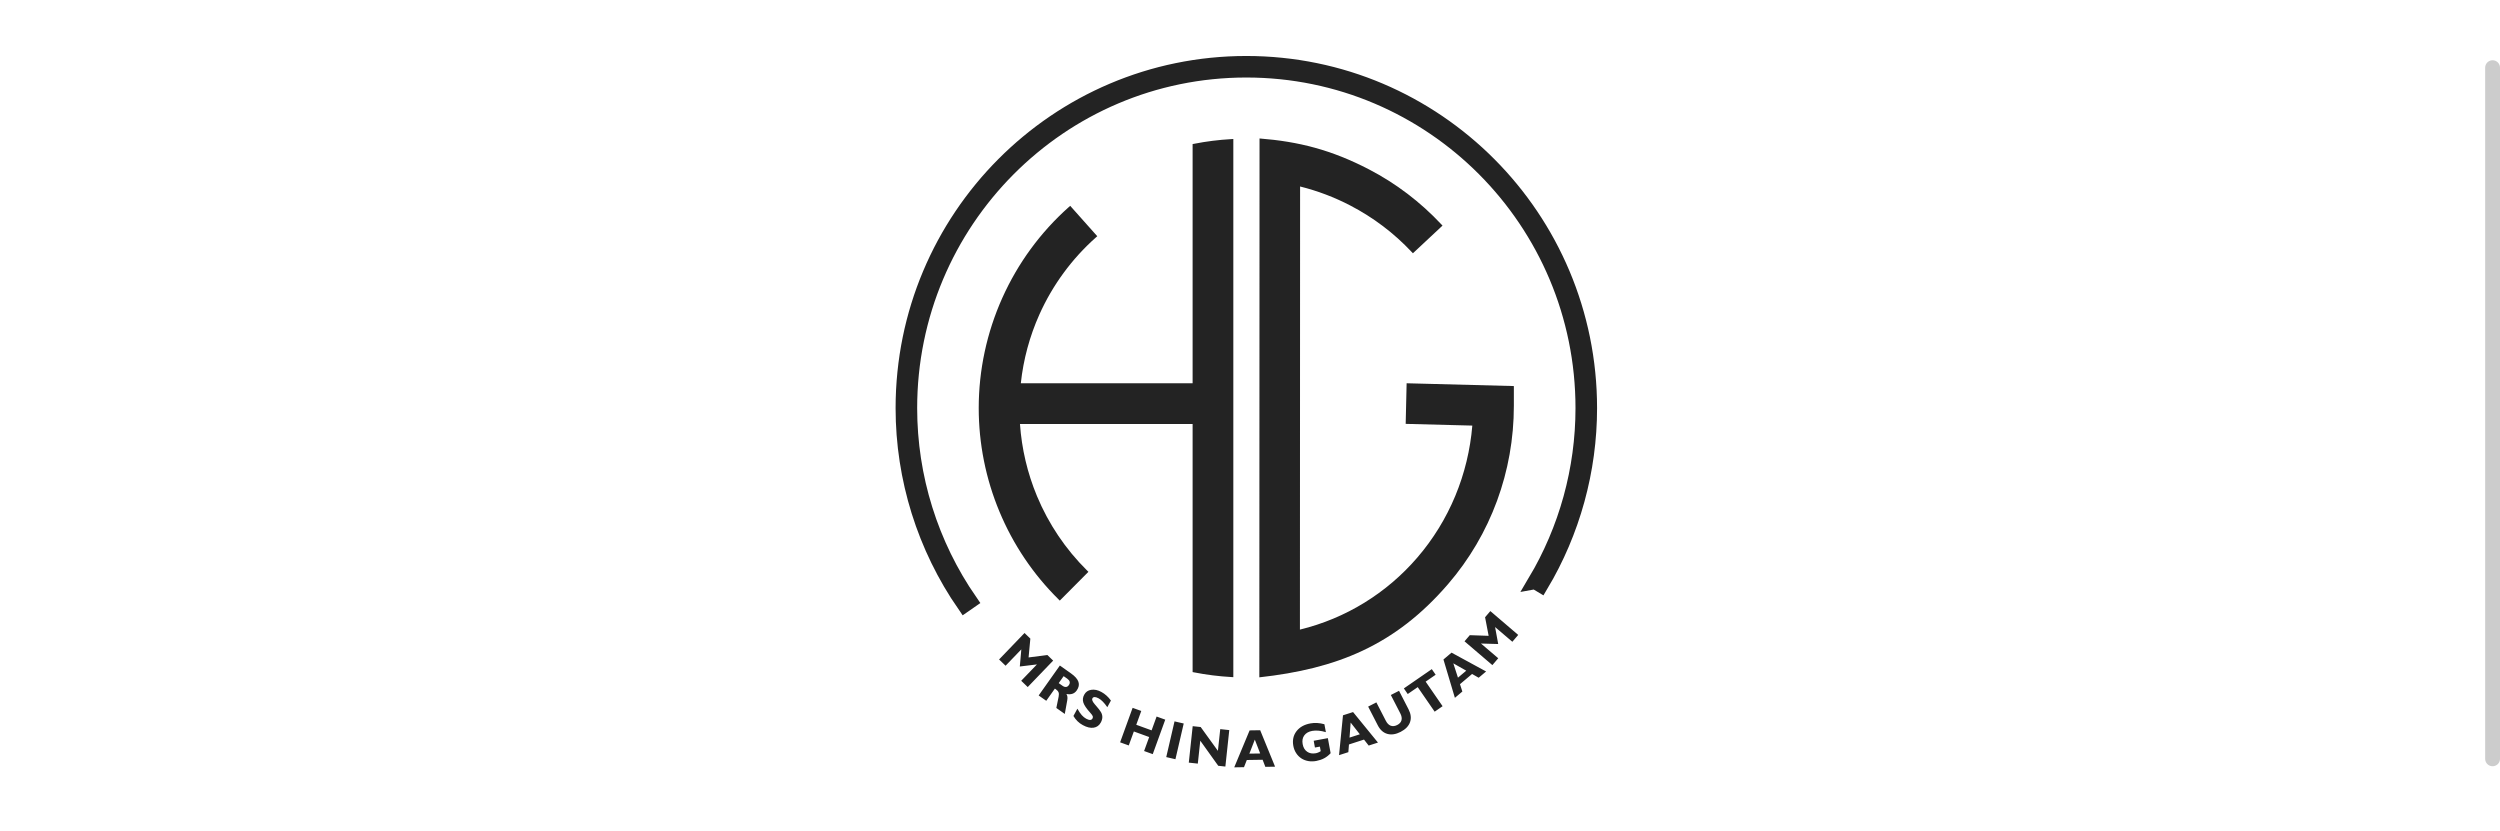
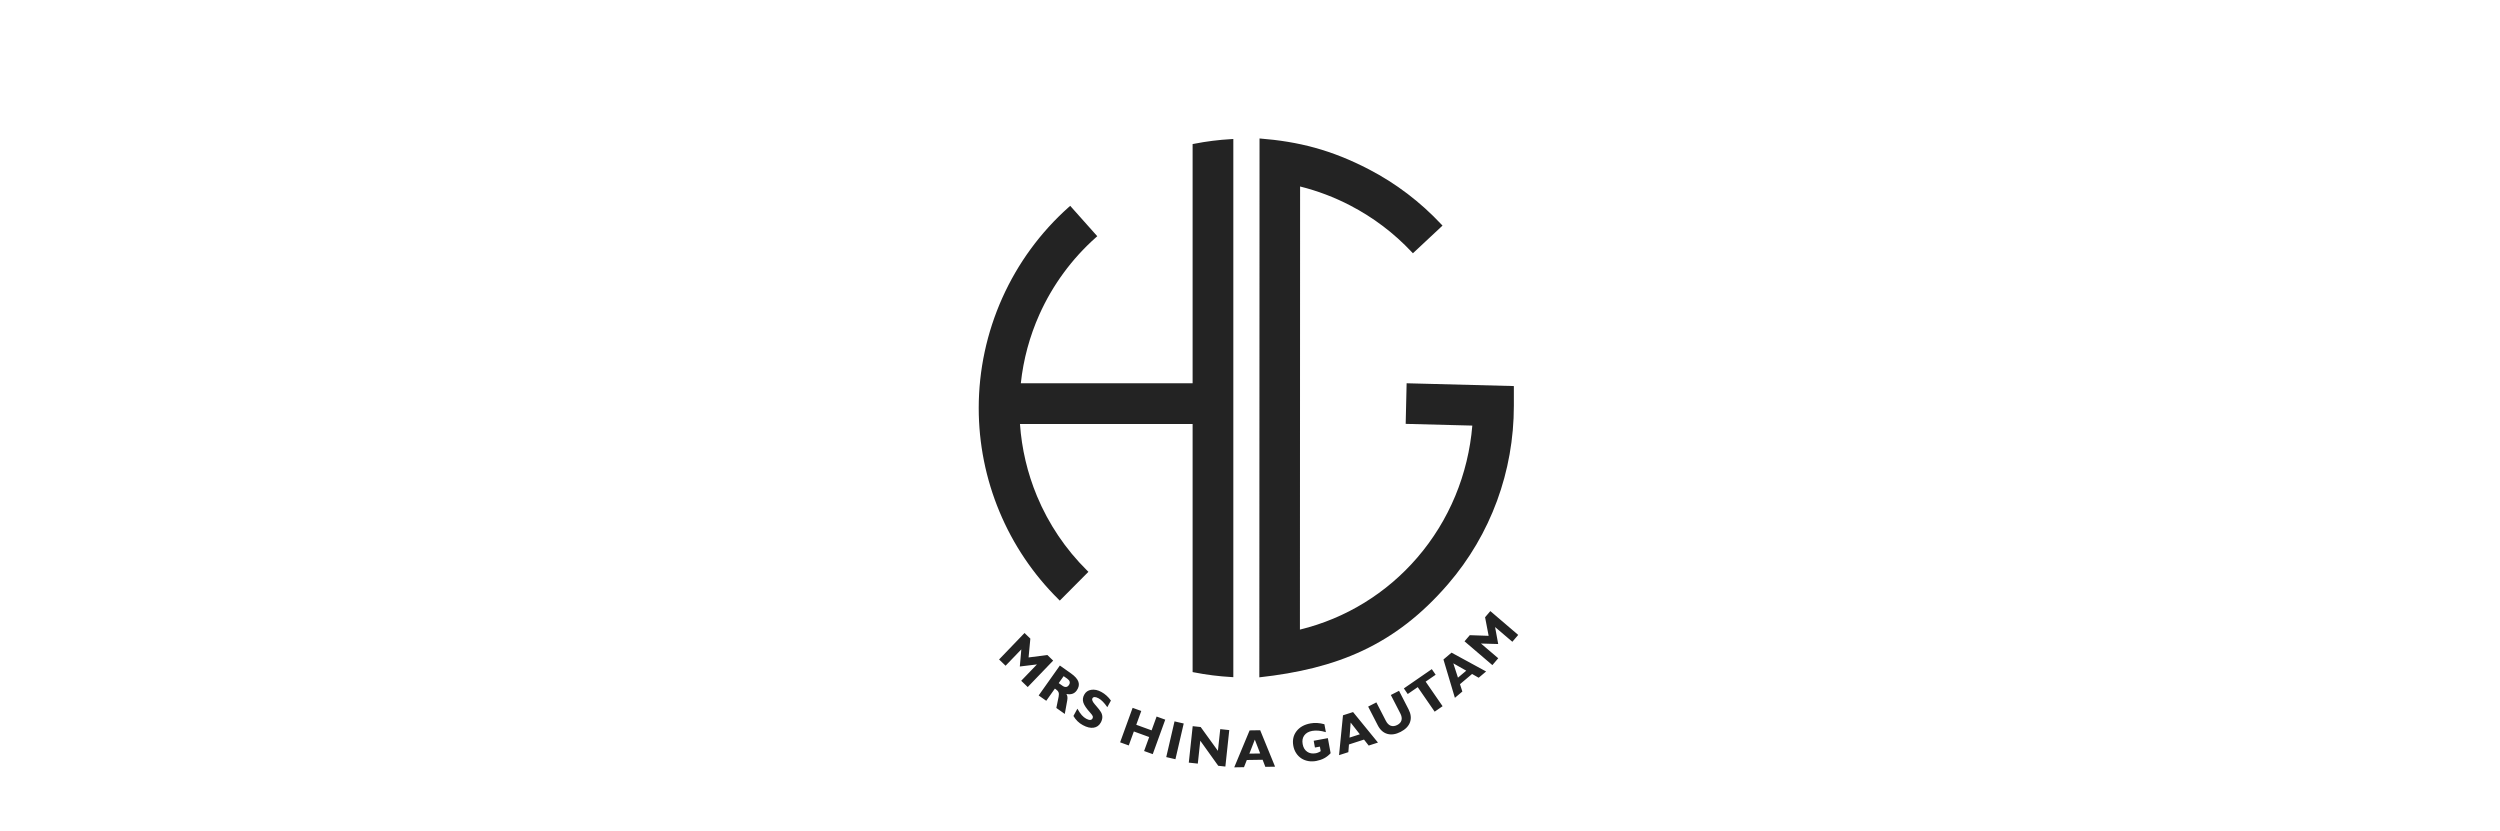
<svg xmlns="http://www.w3.org/2000/svg" xml:space="preserve" width="59.482mm" height="19.765mm" version="1.1" style="shape-rendering:geometricPrecision; text-rendering:geometricPrecision; image-rendering:optimizeQuality; fill-rule:evenodd; clip-rule:evenodd" viewBox="0 0 609.65 202.57">
  <defs>
    <style type="text/css">
   
    .str0 {stroke:#232323;stroke-width:3.62;stroke-miterlimit:2.613}
    .str1 {stroke:#CCCCCC;stroke-width:3.62;stroke-linecap:round;stroke-linejoin:round;stroke-miterlimit:22.926}
    .fil3 {fill:none}
    .fil0 {fill:#232323}
    .fil2 {fill:#232323;fill-rule:nonzero}
    .fil1 {fill:#232323;fill-rule:nonzero}
   
  </style>
  </defs>
  <g id="Layer_x0020_1">
    <g id="logo_hg.cdr">
      <path class="fil0" d="M248.93 93.46l41.9 0 0 -58.33 0.37 -0.07c2.99,-0.59 6.02,-0.97 9.07,-1.14l0.49 -0.03 0 131.24 -0.49 -0.03c-3.04,-0.17 -6.08,-0.55 -9.07,-1.14l-0.37 -0.07 0 -60.5 -42.1 0c0.42,6.05 1.82,11.99 4.15,17.59 2.83,6.79 6.98,12.96 12.21,18.13l0.33 0.33 -6.98 7.02 -0.33 -0.33c-6.16,-6.09 -11.05,-13.36 -14.38,-21.36 -3.34,-8 -5.06,-16.6 -5.06,-25.27 0,-9.25 1.97,-18.41 5.75,-26.85 3.78,-8.44 9.3,-16 16.21,-22.15l0.35 -0.31 6.6 7.41 -0.35 0.31c-5.86,5.21 -10.55,11.61 -13.76,18.77 -2.38,5.31 -3.91,10.97 -4.53,16.76zm68.11 -47.97l-0.04 108.04c11.16,-2.72 21.14,-8.86 28.63,-17.57 7.79,-9.05 12.42,-20.3 13.41,-32.18l-16.25 -0.42 0.23 -9.9 26.15 0.68 0 4.82c0,15.98 -5.61,31.36 -16.05,43.48 -12.98,15.06 -27.29,20.66 -46.02,22.73l0.05 -131.41c9.54,0.75 17.51,2.77 26.71,7.55 6.58,3.42 12.52,7.95 17.59,13.36l0.32 0.34 -7.22 6.75 -0.32 -0.34c-4.3,-4.59 -9.37,-8.41 -14.95,-11.31 -3.88,-2.02 -8,-3.58 -12.24,-4.64z" />
-       <path class="fil1 str0" d="M374.35 141.86c3.81,-6.4 6.73,-13.25 8.69,-20.37 1.96,-7.12 2.97,-14.5 2.97,-21.97 0,-22.76 -9.19,-43.37 -24.04,-58.29 -14.85,-14.91 -35.37,-24.14 -58.04,-24.14 -22.67,0 -43.19,9.22 -58.04,24.14 -14.85,14.92 -24.04,35.52 -24.04,58.29 0,8.42 1.28,16.74 3.76,24.67 2.48,7.94 6.16,15.5 10.94,22.41l-1.34 0.93c-4.88,-7.05 -8.63,-14.76 -11.16,-22.85 -2.53,-8.1 -3.84,-16.58 -3.84,-25.16 0,-23.21 9.37,-44.22 24.52,-59.44 15.15,-15.21 36.08,-24.62 59.2,-24.62 23.12,0 44.05,9.41 59.2,24.62 15.15,15.21 24.52,36.23 24.52,59.44 0,7.6 -1.03,15.13 -3.03,22.4 -2,7.27 -4.97,14.26 -8.86,20.78l-1.4 -0.84z" />
      <path class="fil2" d="M243.64 160.81l6.2 -6.45 1.42 1.37 -0.43 4.59 4.57 -0.6 1.42 1.37 -6.2 6.45 -1.59 -1.53 3.84 -3.99 -4.18 0.51 0.37 -4.18 -3.84 3.99 -1.59 -1.53zm15.41 6.39c0.34,0.24 0.64,0.35 0.91,0.32 0.27,-0.02 0.5,-0.18 0.7,-0.47 0.19,-0.27 0.26,-0.55 0.19,-0.81 -0.07,-0.27 -0.27,-0.51 -0.59,-0.74l-0.88 -0.62 -1.2 1.7 0.88 0.62zm-5.76 2.39l5.17 -7.3 2.7 1.91c0.99,0.7 1.6,1.39 1.83,2.07 0.23,0.68 0.09,1.38 -0.42,2.1 -0.28,0.4 -0.63,0.67 -1.05,0.81 -0.41,0.14 -0.9,0.16 -1.47,0.05 0.13,0.19 0.22,0.42 0.25,0.68 0.03,0.26 0.02,0.54 -0.04,0.86l-0.6 3.33 -2.06 -1.46 0.56 -2.76c0.09,-0.44 0.08,-0.79 -0.02,-1.05 -0.1,-0.26 -0.33,-0.52 -0.68,-0.77 -0.03,-0.02 -0.07,-0.04 -0.11,-0.07 -0.05,-0.03 -0.08,-0.05 -0.11,-0.07l-2.1 2.97 -1.83 -1.29zm8.49 4.98l0.95 -1.75c0.39,0.69 0.75,1.21 1.08,1.58 0.33,0.37 0.68,0.65 1.06,0.86 0.39,0.21 0.71,0.31 0.97,0.3 0.26,-0.01 0.46,-0.13 0.58,-0.36 0.1,-0.19 0.12,-0.37 0.06,-0.55 -0.06,-0.18 -0.27,-0.47 -0.64,-0.88 -0.91,-1 -1.46,-1.82 -1.66,-2.46 -0.2,-0.64 -0.13,-1.28 0.22,-1.91 0.36,-0.67 0.93,-1.07 1.71,-1.19 0.78,-0.12 1.6,0.05 2.48,0.53 0.44,0.24 0.87,0.54 1.25,0.89 0.39,0.35 0.75,0.75 1.07,1.2l-0.88 1.62c-0.38,-0.55 -0.75,-1.01 -1.1,-1.36 -0.35,-0.36 -0.7,-0.63 -1.04,-0.81 -0.37,-0.2 -0.69,-0.3 -0.94,-0.3 -0.26,0 -0.44,0.1 -0.55,0.31 -0.09,0.17 -0.09,0.37 0.01,0.61 0.1,0.24 0.29,0.52 0.57,0.85 0.06,0.07 0.15,0.18 0.27,0.31 0.6,0.68 1.01,1.21 1.23,1.59 0.23,0.39 0.34,0.8 0.34,1.23 -0.01,0.42 -0.13,0.86 -0.37,1.3 -0.39,0.73 -0.98,1.15 -1.75,1.27 -0.78,0.12 -1.65,-0.09 -2.63,-0.62 -0.49,-0.26 -0.92,-0.58 -1.31,-0.96 -0.38,-0.38 -0.72,-0.8 -1,-1.29zm11.37 6.45l3.05 -8.41 2.11 0.76 -1.22 3.37 3.74 1.36 1.22 -3.37 2.11 0.76 -3.05 8.41 -2.11 -0.76 1.24 -3.41 -3.74 -1.36 -1.24 3.41 -2.11 -0.76zm11.25 3.6l2.02 -8.71 2.24 0.52 -2.02 8.71 -2.24 -0.52zm8.3 -4l-0.6 5.59 -2.2 -0.24 0.95 -8.89 1.95 0.21 4.2 5.81 0.57 -5.3 2.2 0.24 -0.95 8.89 -1.74 -0.19 -4.38 -6.12zm11.97 3.16l2.64 -0.04 -1.31 -3.38 -1.33 3.43zm-3.69 3.34l3.75 -9.01 2.58 -0.04 3.63 8.89 -2.37 0.04 -0.67 -1.73 -3.85 0.06 -0.69 1.75 -2.38 0.04zm23.49 -3.43c-0.46,0.5 -0.98,0.91 -1.54,1.21 -0.57,0.31 -1.21,0.52 -1.92,0.66 -0.69,0.13 -1.35,0.14 -1.97,0.03 -0.62,-0.11 -1.17,-0.32 -1.67,-0.64 -0.52,-0.34 -0.95,-0.77 -1.29,-1.3 -0.34,-0.52 -0.57,-1.11 -0.69,-1.76 -0.25,-1.37 0,-2.56 0.76,-3.56 0.76,-1 1.89,-1.64 3.4,-1.92 0.55,-0.1 1.1,-0.14 1.67,-0.1 0.56,0.03 1.14,0.13 1.75,0.3l0.36 1.93c-0.64,-0.19 -1.23,-0.31 -1.79,-0.36 -0.56,-0.05 -1.06,-0.03 -1.52,0.05 -0.89,0.16 -1.54,0.53 -1.96,1.11 -0.42,0.57 -0.55,1.29 -0.39,2.13 0.15,0.83 0.51,1.44 1.09,1.84 0.57,0.4 1.26,0.52 2.08,0.38 0.22,-0.04 0.43,-0.1 0.63,-0.19 0.21,-0.09 0.41,-0.19 0.6,-0.32l-0.2 -1.11 -1.21 0.22 -0.3 -1.65 3.45 -0.64 0.68 3.68zm4.63 -3.82l2.51 -0.81 -2.24 -2.86 -0.27 3.67zm-2.56 4.27l0.96 -9.71 2.46 -0.79 6.07 7.44 -2.26 0.73 -1.14 -1.46 -3.67 1.19 -0.15 1.88 -2.27 0.73zm14.62 -15.7l2.34 4.55c0.57,1.12 0.69,2.15 0.35,3.12 -0.34,0.96 -1.11,1.75 -2.29,2.36 -1.18,0.61 -2.27,0.77 -3.25,0.49 -0.98,-0.28 -1.76,-0.98 -2.33,-2.1l-2.34 -4.55 2 -1.03 2.3 4.47c0.32,0.63 0.72,1.04 1.2,1.22 0.48,0.18 1,0.12 1.58,-0.17 0.57,-0.29 0.92,-0.68 1.05,-1.17 0.13,-0.49 0.03,-1.05 -0.3,-1.68l-2.3 -4.47 1.99 -1.02zm8.7 5.11l-4.13 -5.99 -2.44 1.68 -0.94 -1.37 6.81 -4.7 0.94 1.37 -2.44 1.68 4.13 5.99 -1.94 1.34zm5.68 -8.3l2.02 -1.7 -3.15 -1.79 1.13 3.5zm-0.75 4.92l-2.79 -9.35 1.97 -1.67 8.43 4.59 -1.81 1.53 -1.61 -0.92 -2.95 2.49 0.58 1.79 -1.82 1.54zm9.15 -7.97l-6.8 -5.81 1.28 -1.5 4.6 0.16 -0.87 -4.53 1.28 -1.5 6.8 5.81 -1.43 1.67 -4.21 -3.59 0.76 4.14 -4.2 -0.12 4.21 3.59 -1.44 1.68z" />
    </g>
-     <rect class="fil3" y="0" width="607.84" height="202.57" />
-     <line class="fil3 str1" x1="607.84" y1="16.5" x2="607.84" y2="185.04" />
  </g>
</svg>